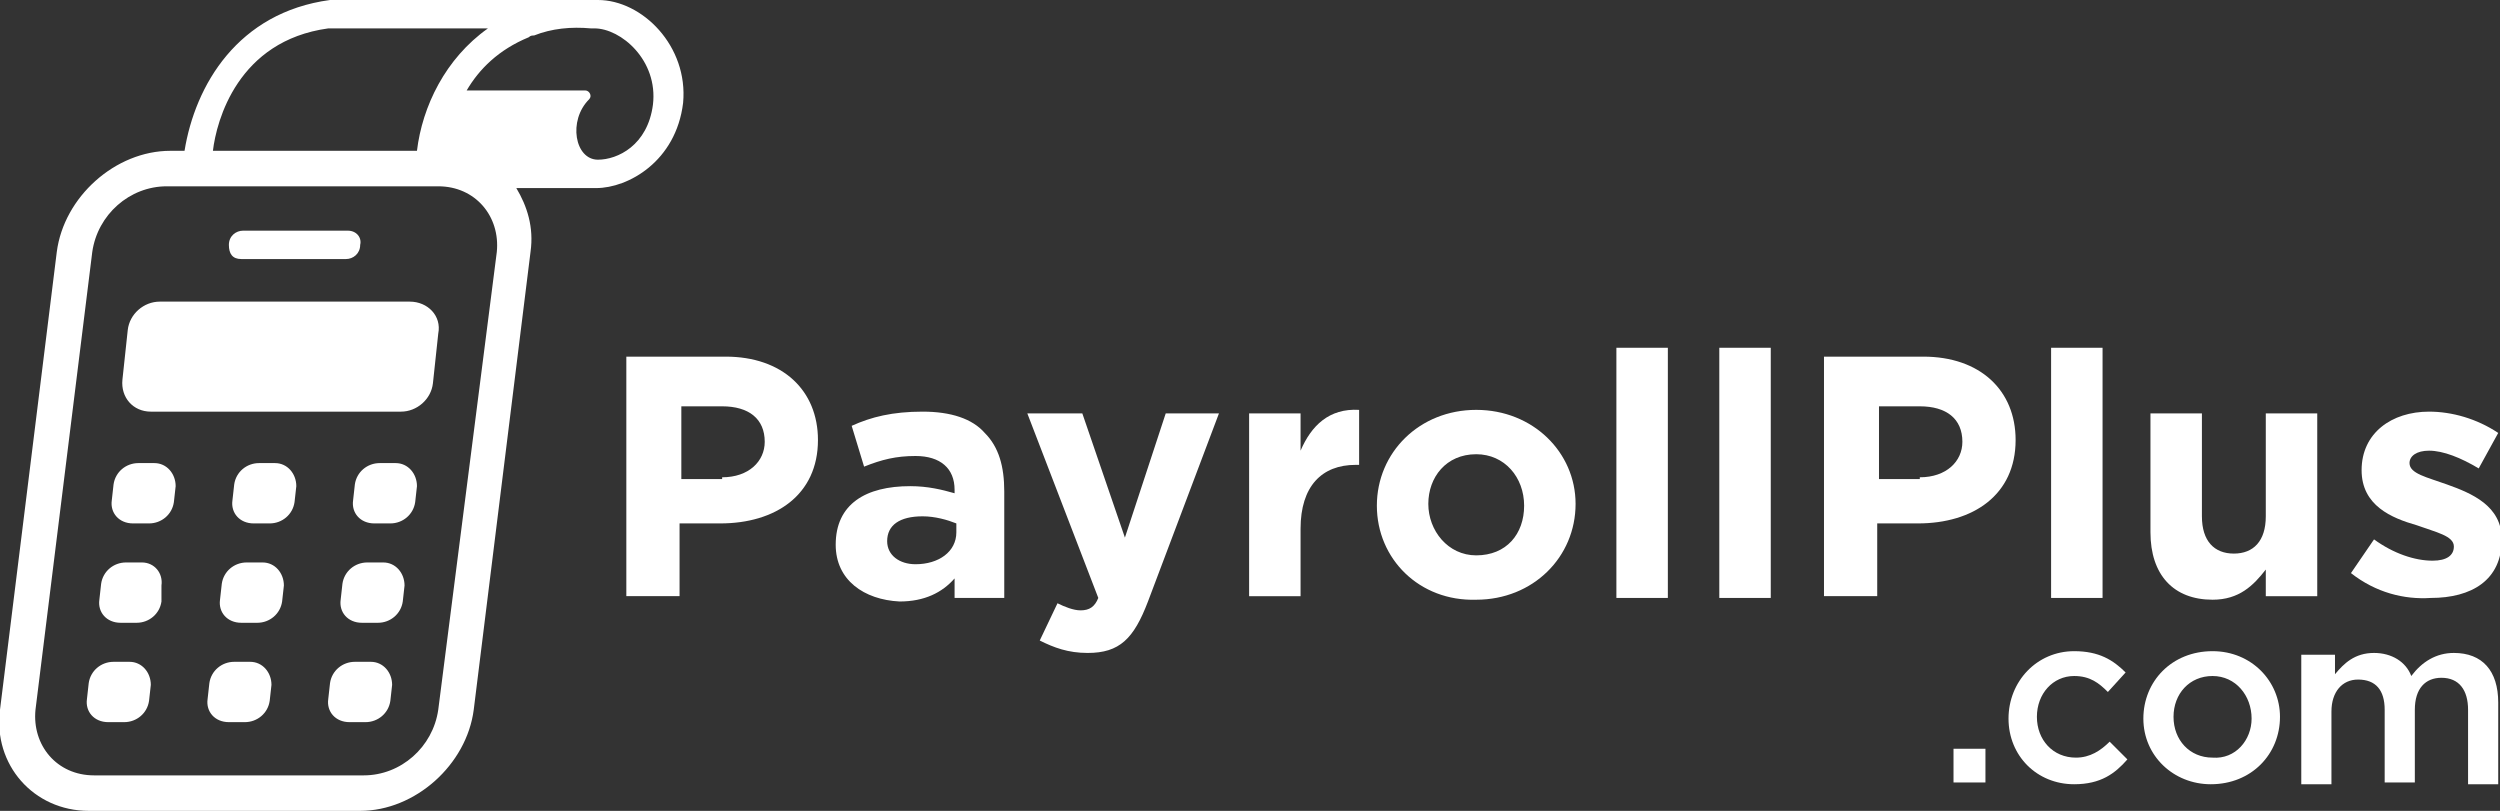
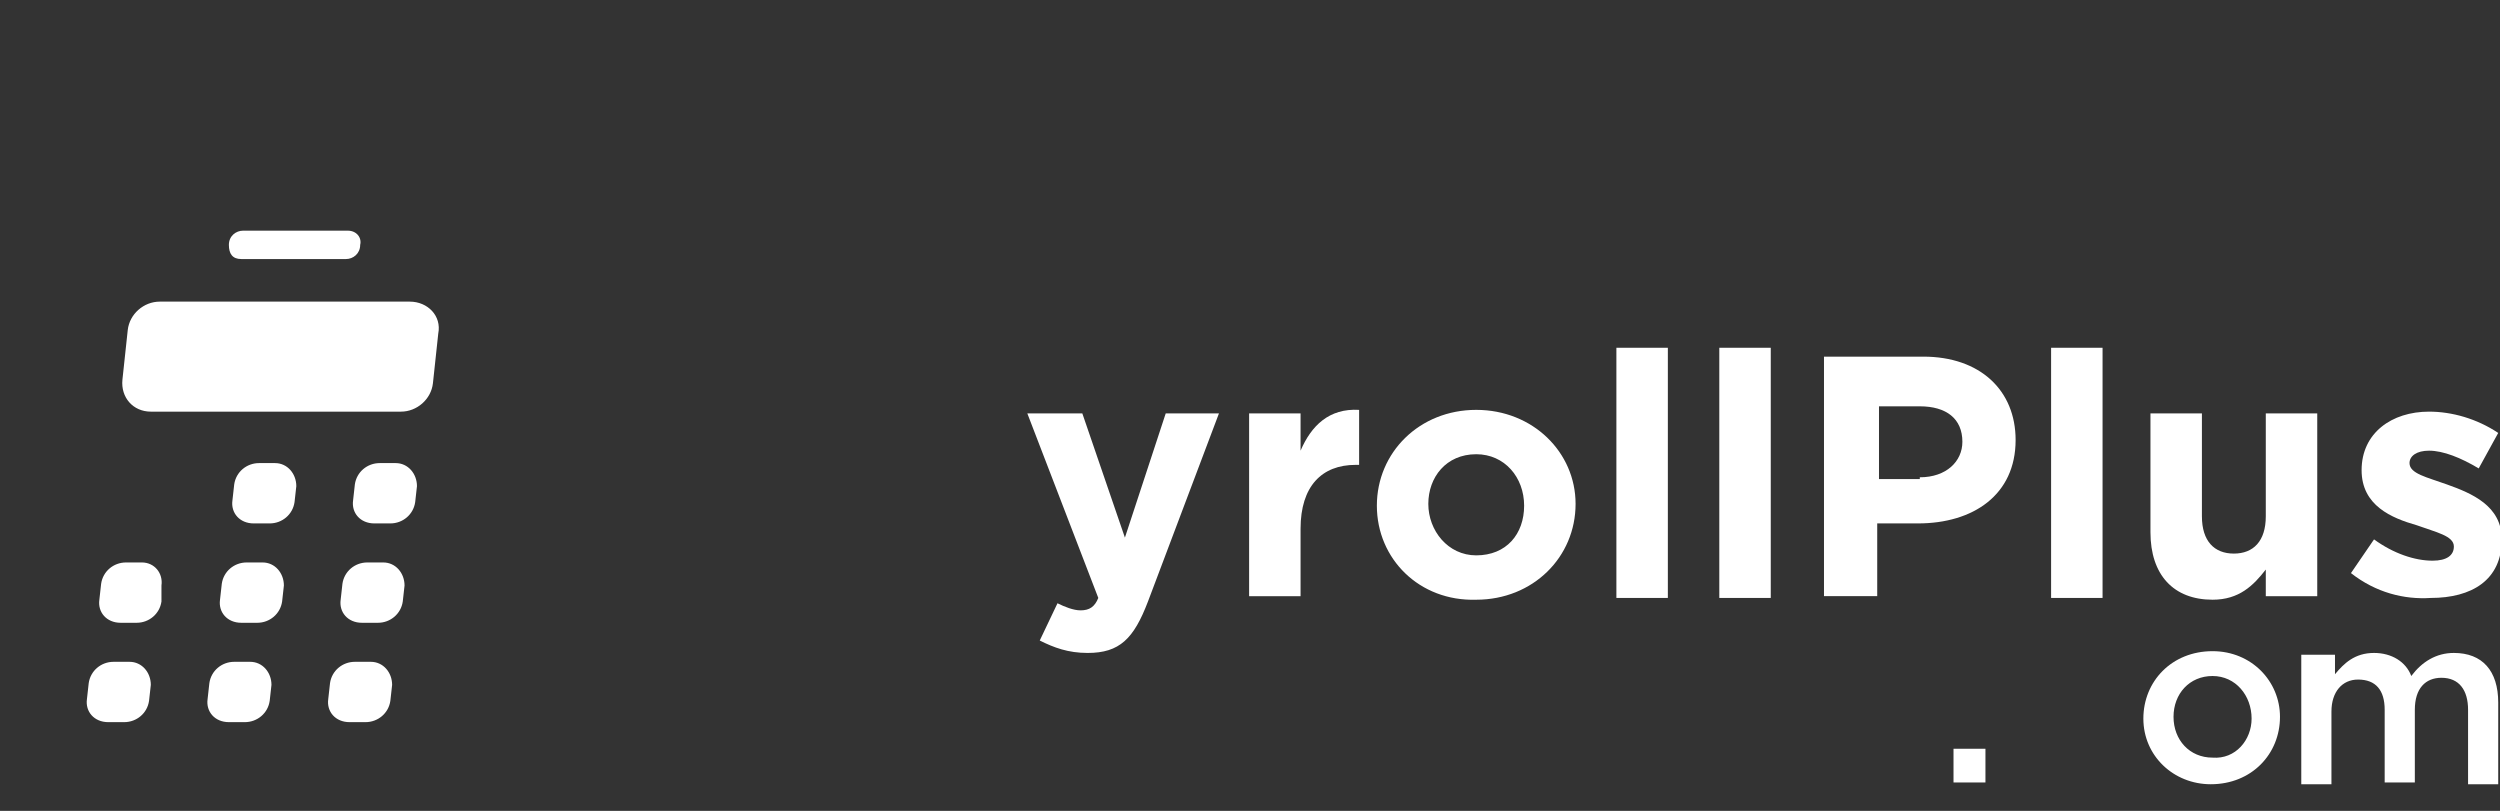
<svg xmlns="http://www.w3.org/2000/svg" version="1.1" id="Layer_1" x="0px" y="0px" viewBox="0 0 140.9 45.7" style="enable-background:new 0 0 140.9 45.7;" xml:space="preserve">
  <rect x="0" y="0" width="140.9" height="45.7" fill="#333333" stroke="none" />
  <style type="text/css">
	.st0{fill:#FFFFFF;}
</style>
  <g>
    <g>
      <g>
-         <path class="st0" d="M35.4,20.1h5.5c3.2,0,5.2,1.9,5.2,4.7v0c0,3.1-2.4,4.7-5.5,4.7h-2.3v4.1h-3V20.1z M40.7,26.9     c1.5,0,2.4-0.9,2.4-2v0c0-1.3-0.9-2-2.4-2h-2.3v4.1H40.7z" />
-         <path class="st0" d="M47.1,30.7L47.1,30.7c0-2.3,1.7-3.3,4.2-3.3c1,0,1.8,0.2,2.5,0.4v-0.2c0-1.2-0.8-1.9-2.2-1.9     c-1.1,0-1.9,0.2-2.9,0.6L48,24c1.1-0.5,2.3-0.8,4-0.8c1.6,0,2.8,0.4,3.5,1.2c0.8,0.8,1.1,1.9,1.1,3.3v6h-2.8v-1.1     c-0.7,0.8-1.7,1.3-3.1,1.3C48.7,33.8,47.1,32.7,47.1,30.7z M53.9,30v-0.5c-0.5-0.2-1.2-0.4-1.9-0.4c-1.3,0-2,0.5-2,1.4v0     c0,0.8,0.7,1.3,1.6,1.3C52.9,31.8,53.9,31.1,53.9,30z" />
        <path class="st0" d="M58.6,36.1l1-2.1c0.4,0.2,0.9,0.4,1.3,0.4c0.5,0,0.8-0.2,1-0.7l-4-10.4H61l2.4,7l2.3-7h3l-4,10.6     c-0.8,2.1-1.6,2.9-3.4,2.9C60.2,36.8,59.4,36.5,58.6,36.1z" />
        <path class="st0" d="M70.4,23.3h2.9v2.1c0.6-1.4,1.6-2.4,3.3-2.3v3.1h-0.2c-1.9,0-3.1,1.2-3.1,3.6v3.8h-2.9V23.3z" />
        <path class="st0" d="M77.6,28.5L77.6,28.5c0-3,2.4-5.4,5.6-5.4c3.2,0,5.6,2.4,5.6,5.3v0c0,3-2.4,5.4-5.6,5.4     C80,33.9,77.6,31.5,77.6,28.5z M85.9,28.5L85.9,28.5c0-1.6-1.1-2.9-2.7-2.9c-1.7,0-2.7,1.3-2.7,2.8v0c0,1.5,1.1,2.9,2.7,2.9     C84.9,31.3,85.9,30.1,85.9,28.5z" />
-         <path class="st0" d="M91.1,19.6H94v14.1h-2.9V19.6z" />
+         <path class="st0" d="M91.1,19.6H94v14.1h-2.9V19.6" />
        <path class="st0" d="M96.9,19.6h2.9v14.1h-2.9V19.6z" />
        <g>
          <g>
            <path class="st0" d="M102.9,20.1h5.5c3.2,0,5.2,1.9,5.2,4.7v0c0,3.1-2.4,4.7-5.5,4.7h-2.3v4.1h-3V20.1z M108.2,26.9       c1.5,0,2.4-0.9,2.4-2v0c0-1.3-0.9-2-2.4-2h-2.3v4.1H108.2z" />
          </g>
        </g>
        <g>
          <g>
            <path class="st0" d="M115.6,19.6h2.9v14.1h-2.9V19.6z" />
          </g>
        </g>
        <g>
          <g>
            <path class="st0" d="M121.2,30v-6.7h2.9v5.8c0,1.4,0.7,2.1,1.8,2.1c1.1,0,1.8-0.7,1.8-2.1v-5.8h2.9v10.3h-2.9v-1.5       c-0.7,0.9-1.5,1.7-3,1.7C122.5,33.8,121.2,32.4,121.2,30z" />
          </g>
        </g>
        <g>
          <g>
            <path class="st0" d="M132.5,32.3l1.3-1.9c1.1,0.8,2.3,1.2,3.3,1.2c0.8,0,1.2-0.3,1.2-0.8v0c0-0.6-1-0.8-2.1-1.2       c-1.4-0.4-3.1-1.1-3.1-3.1v0c0-2.1,1.7-3.3,3.8-3.3c1.3,0,2.7,0.4,3.9,1.2l-1.1,2c-1-0.6-2-1-2.8-1c-0.7,0-1.1,0.3-1.1,0.7v0       c0,0.6,1,0.8,2.1,1.2c1.4,0.5,3.1,1.2,3.1,3.1v0c0,2.3-1.7,3.3-4,3.3C135.5,33.8,133.9,33.4,132.5,32.3z" />
          </g>
        </g>
      </g>
    </g>
    <g>
      <path class="st0" d="M23.1,17H9c-0.9,0-1.7,0.7-1.8,1.6l-0.3,2.8c-0.1,1,0.6,1.8,1.6,1.8h14.1c0.9,0,1.7-0.7,1.8-1.6l0.3-2.8    C24.9,17.8,24.1,17,23.1,17z" />
-       <path class="st0" d="M8.7,26.1H7.8c-0.7,0-1.3,0.5-1.4,1.2l-0.1,0.9c-0.1,0.7,0.4,1.3,1.2,1.3h0.9c0.7,0,1.3-0.5,1.4-1.2l0.1-0.9    C9.9,26.7,9.4,26.1,8.7,26.1z" />
      <path class="st0" d="M15.5,26.1h-0.9c-0.7,0-1.3,0.5-1.4,1.2l-0.1,0.9c-0.1,0.7,0.4,1.3,1.2,1.3h0.9c0.7,0,1.3-0.5,1.4-1.2    l0.1-0.9C16.7,26.7,16.2,26.1,15.5,26.1z" />
      <path class="st0" d="M22.3,26.1h-0.9c-0.7,0-1.3,0.5-1.4,1.2l-0.1,0.9c-0.1,0.7,0.4,1.3,1.2,1.3H22c0.7,0,1.3-0.5,1.4-1.2l0.1-0.9    C23.5,26.7,23,26.1,22.3,26.1z" />
      <path class="st0" d="M8,31.7H7.1c-0.7,0-1.3,0.5-1.4,1.2l-0.1,0.9c-0.1,0.7,0.4,1.3,1.2,1.3h0.9c0.7,0,1.3-0.5,1.4-1.2L9.1,33    C9.2,32.3,8.7,31.7,8,31.7z" />
      <path class="st0" d="M14.8,31.7h-0.9c-0.7,0-1.3,0.5-1.4,1.2l-0.1,0.9c-0.1,0.7,0.4,1.3,1.2,1.3h0.9c0.7,0,1.3-0.5,1.4-1.2    l0.1-0.9C16,32.3,15.5,31.7,14.8,31.7z" />
      <path class="st0" d="M21.6,31.7h-0.9c-0.7,0-1.3,0.5-1.4,1.2l-0.1,0.9c-0.1,0.7,0.4,1.3,1.2,1.3h0.9c0.7,0,1.3-0.5,1.4-1.2    l0.1-0.9C22.8,32.3,22.3,31.7,21.6,31.7z" />
      <path class="st0" d="M7.3,37.3H6.4c-0.7,0-1.3,0.5-1.4,1.2l-0.1,0.9c-0.1,0.7,0.4,1.3,1.2,1.3H7c0.7,0,1.3-0.5,1.4-1.2l0.1-0.9    C8.5,37.9,8,37.3,7.3,37.3z" />
      <path class="st0" d="M14.1,37.3h-0.9c-0.7,0-1.3,0.5-1.4,1.2l-0.1,0.9c-0.1,0.7,0.4,1.3,1.2,1.3h0.9c0.7,0,1.3-0.5,1.4-1.2    l0.1-0.9C15.3,37.9,14.8,37.3,14.1,37.3z" />
      <path class="st0" d="M20.9,37.3H20c-0.7,0-1.3,0.5-1.4,1.2l-0.1,0.9c-0.1,0.7,0.4,1.3,1.2,1.3h0.9c0.7,0,1.3-0.5,1.4-1.2l0.1-0.9    C22.1,37.9,21.6,37.3,20.9,37.3z" />
      <path class="st0" d="M13.6,14.6h5.9c0.4,0,0.8-0.3,0.8-0.8c0.1-0.4-0.2-0.8-0.7-0.8h-5.9c-0.4,0-0.8,0.3-0.8,0.8    C12.9,14.3,13.1,14.6,13.6,14.6z" />
-       <path class="st0" d="M33.7,0h-15l-0.1,0c-5.2,0.7-7.6,4.8-8.2,8.5H9.6c-3.1,0-6,2.6-6.4,5.7L0,40c-0.4,3.1,1.9,5.7,5,5.7h15.3    c3.1,0,6-2.6,6.4-5.7l3.2-25.8c0.2-1.4-0.2-2.6-0.8-3.6h4.5c1.8,0,4.5-1.5,4.9-4.8C38.8,2.6,36.2,0,33.7,0z M18.5,1.6h9    c-2.4,1.7-3.7,4.4-4,6.9H12C12.2,6.8,13.4,2.3,18.5,1.6z M24.7,40c-0.3,2.1-2.1,3.7-4.2,3.7H5.3c-2.1,0-3.5-1.7-3.3-3.7l3.2-25.8    c0.3-2.1,2.1-3.7,4.2-3.7h15.3c2.1,0,3.5,1.7,3.3,3.7L24.7,40z M33.7,9c-1.3,0-1.7-2.2-0.5-3.4c0.2-0.2,0-0.5-0.2-0.5l-6.7,0    c0.7-1.2,1.8-2.3,3.5-3C29.9,2,30,2,30.1,2c1-0.4,2.1-0.5,3.2-0.4l0.2,0c1.5,0,3.6,1.8,3.3,4.3C36.5,8.2,34.8,9,33.7,9z" />
    </g>
    <g>
      <path class="st0" d="M110.1,42.2h1.8v1.9h-1.8V42.2z" />
-       <path class="st0" d="M113.2,40.5L113.2,40.5c0-2.1,1.6-3.8,3.7-3.8c1.4,0,2.2,0.5,2.9,1.2l-1,1.1c-0.5-0.5-1-0.9-1.9-0.9    c-1.2,0-2.1,1-2.1,2.3v0c0,1.3,0.9,2.3,2.2,2.3c0.8,0,1.4-0.4,1.9-0.9l1,1c-0.7,0.8-1.5,1.4-3,1.4    C114.8,44.2,113.2,42.6,113.2,40.5z" />
      <path class="st0" d="M120.8,40.5L120.8,40.5c0-2.1,1.6-3.8,3.9-3.8c2.2,0,3.8,1.7,3.8,3.7v0c0,2.1-1.6,3.8-3.9,3.8    C122.5,44.2,120.8,42.6,120.8,40.5z M126.9,40.5L126.9,40.5c0-1.3-0.9-2.4-2.2-2.4c-1.3,0-2.2,1-2.2,2.3v0c0,1.3,0.9,2.3,2.2,2.3    C126,42.8,126.9,41.7,126.9,40.5z" />
      <path class="st0" d="M129.9,36.9h1.7v1.1c0.5-0.6,1.1-1.2,2.2-1.2c1,0,1.8,0.5,2.1,1.3c0.6-0.8,1.4-1.3,2.4-1.3    c1.6,0,2.5,1,2.5,2.8v4.6h-1.7V40c0-1.1-0.5-1.8-1.5-1.8c-0.9,0-1.5,0.6-1.5,1.8v4.1h-1.7V40c0-1.1-0.5-1.7-1.5-1.7    c-0.9,0-1.5,0.7-1.5,1.8v4.1h-1.7V36.9z" />
    </g>
  </g>
</svg>